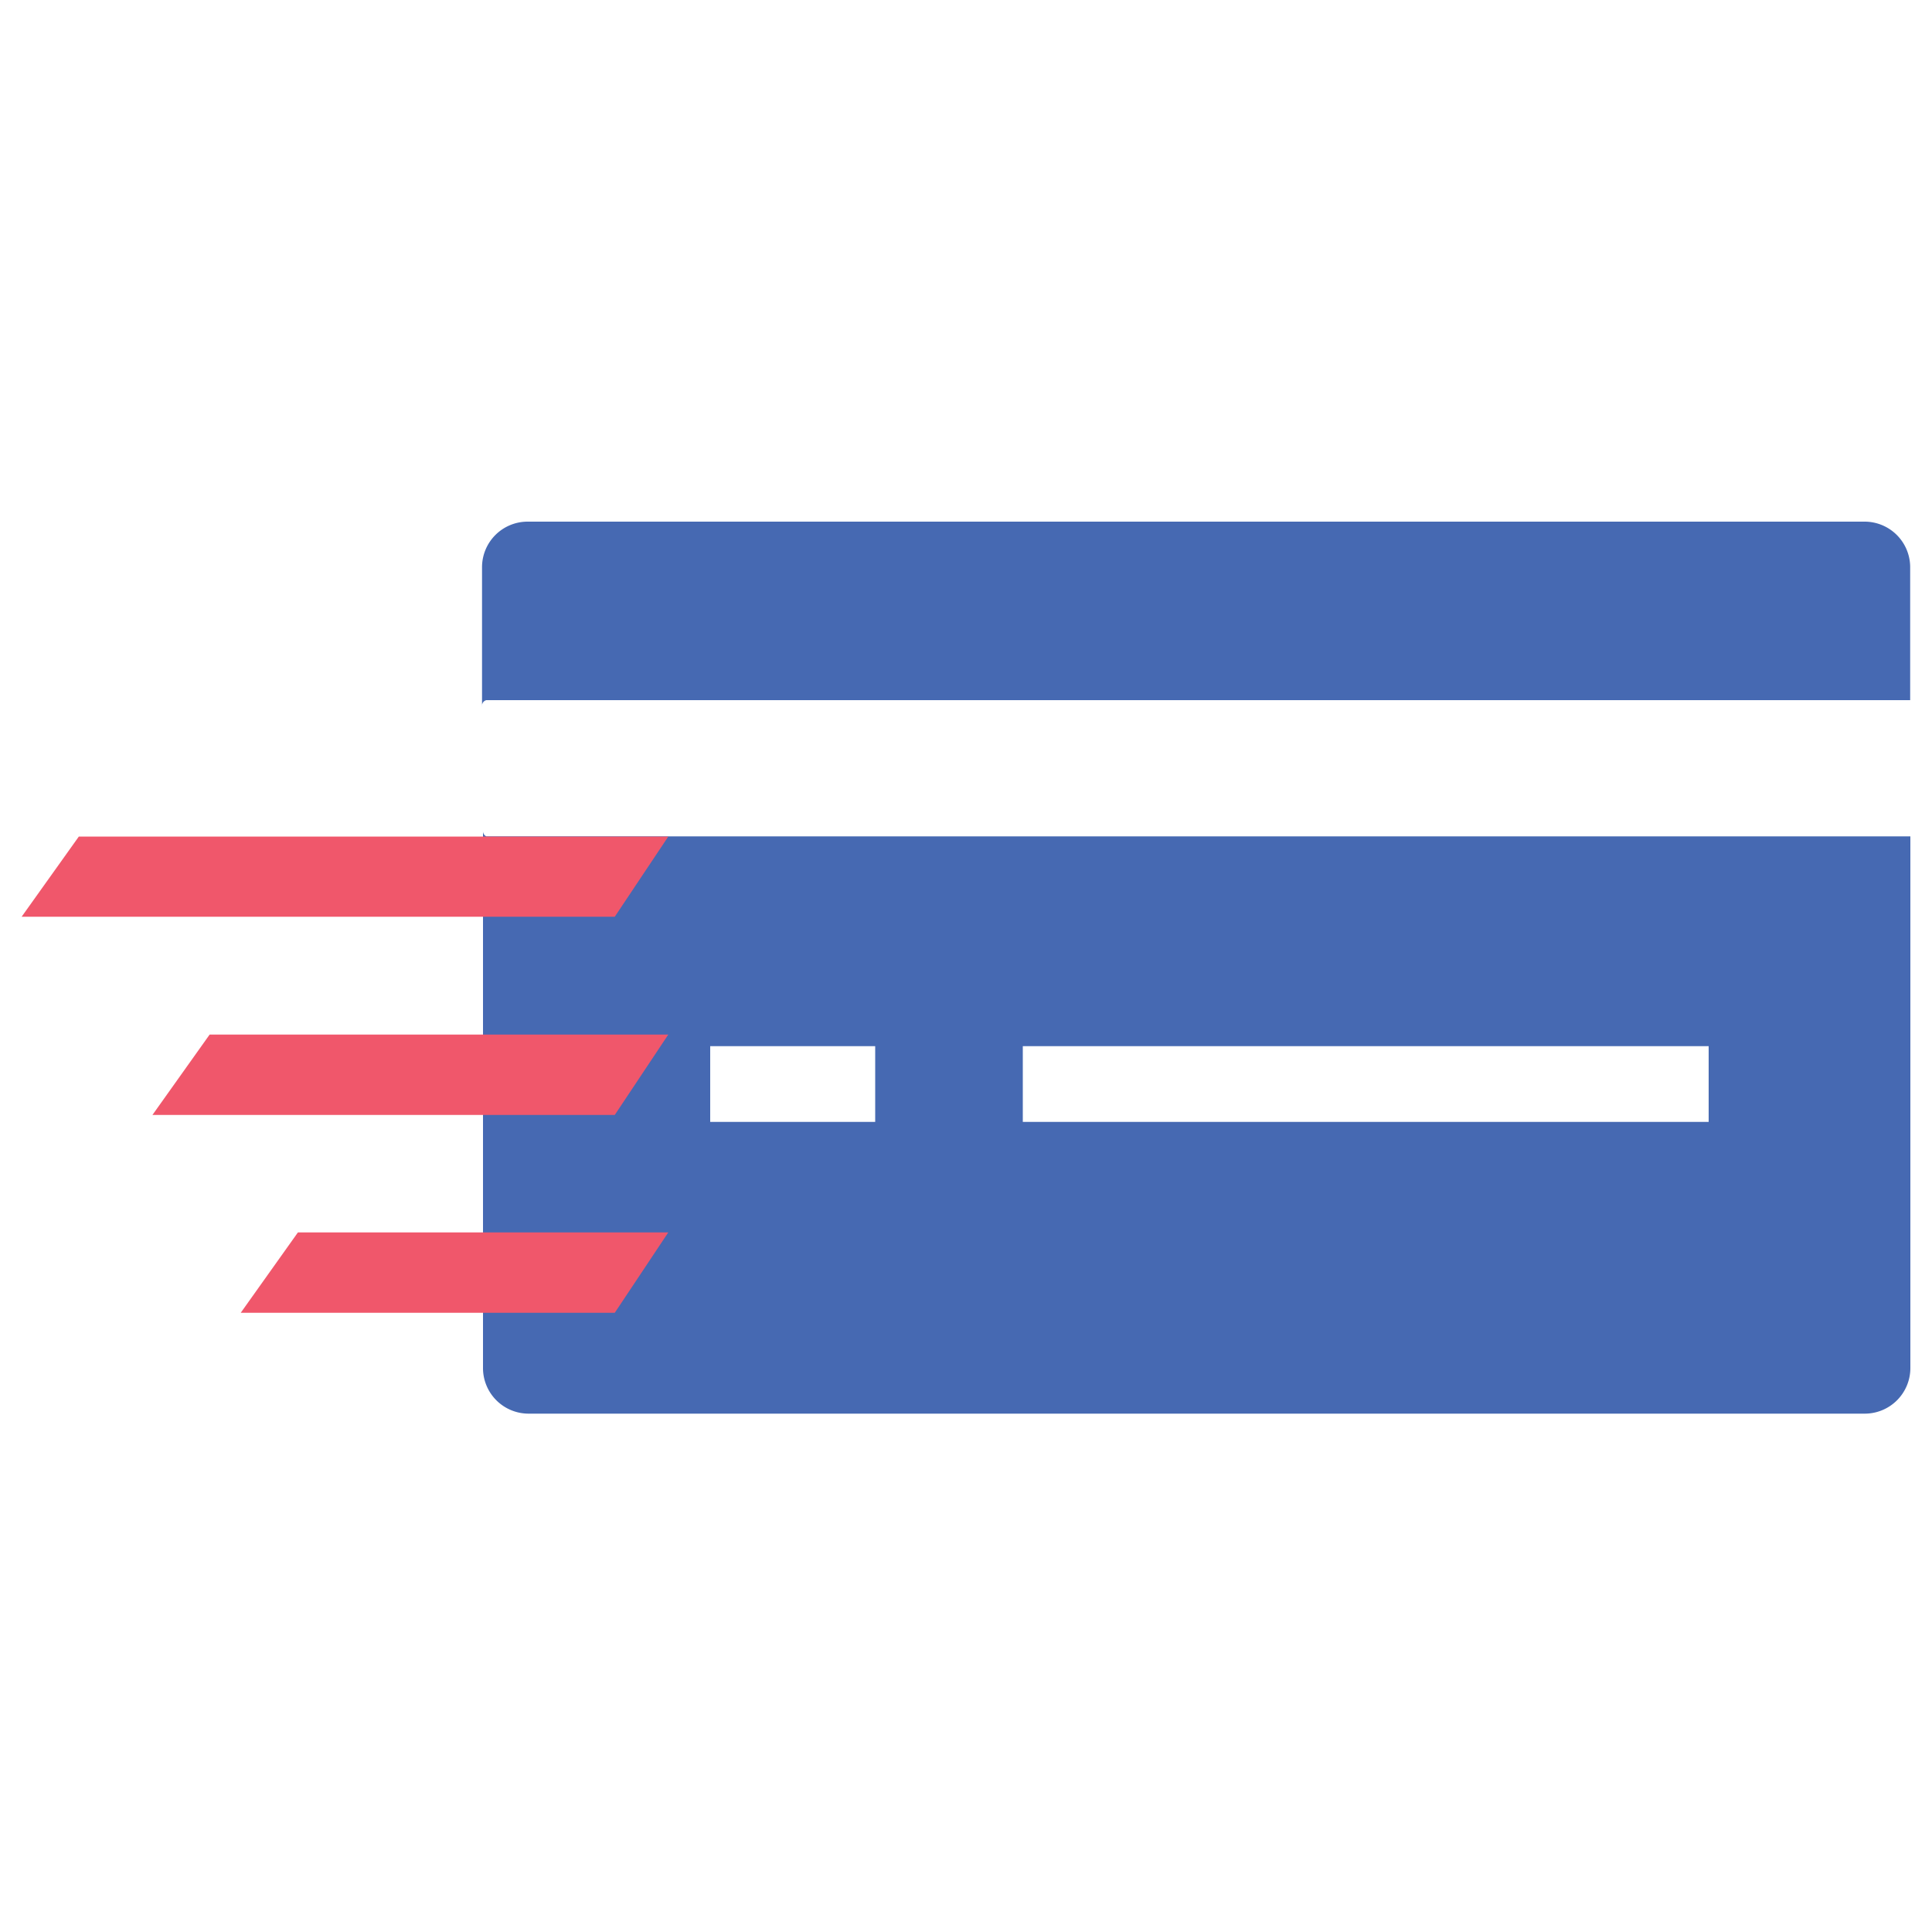
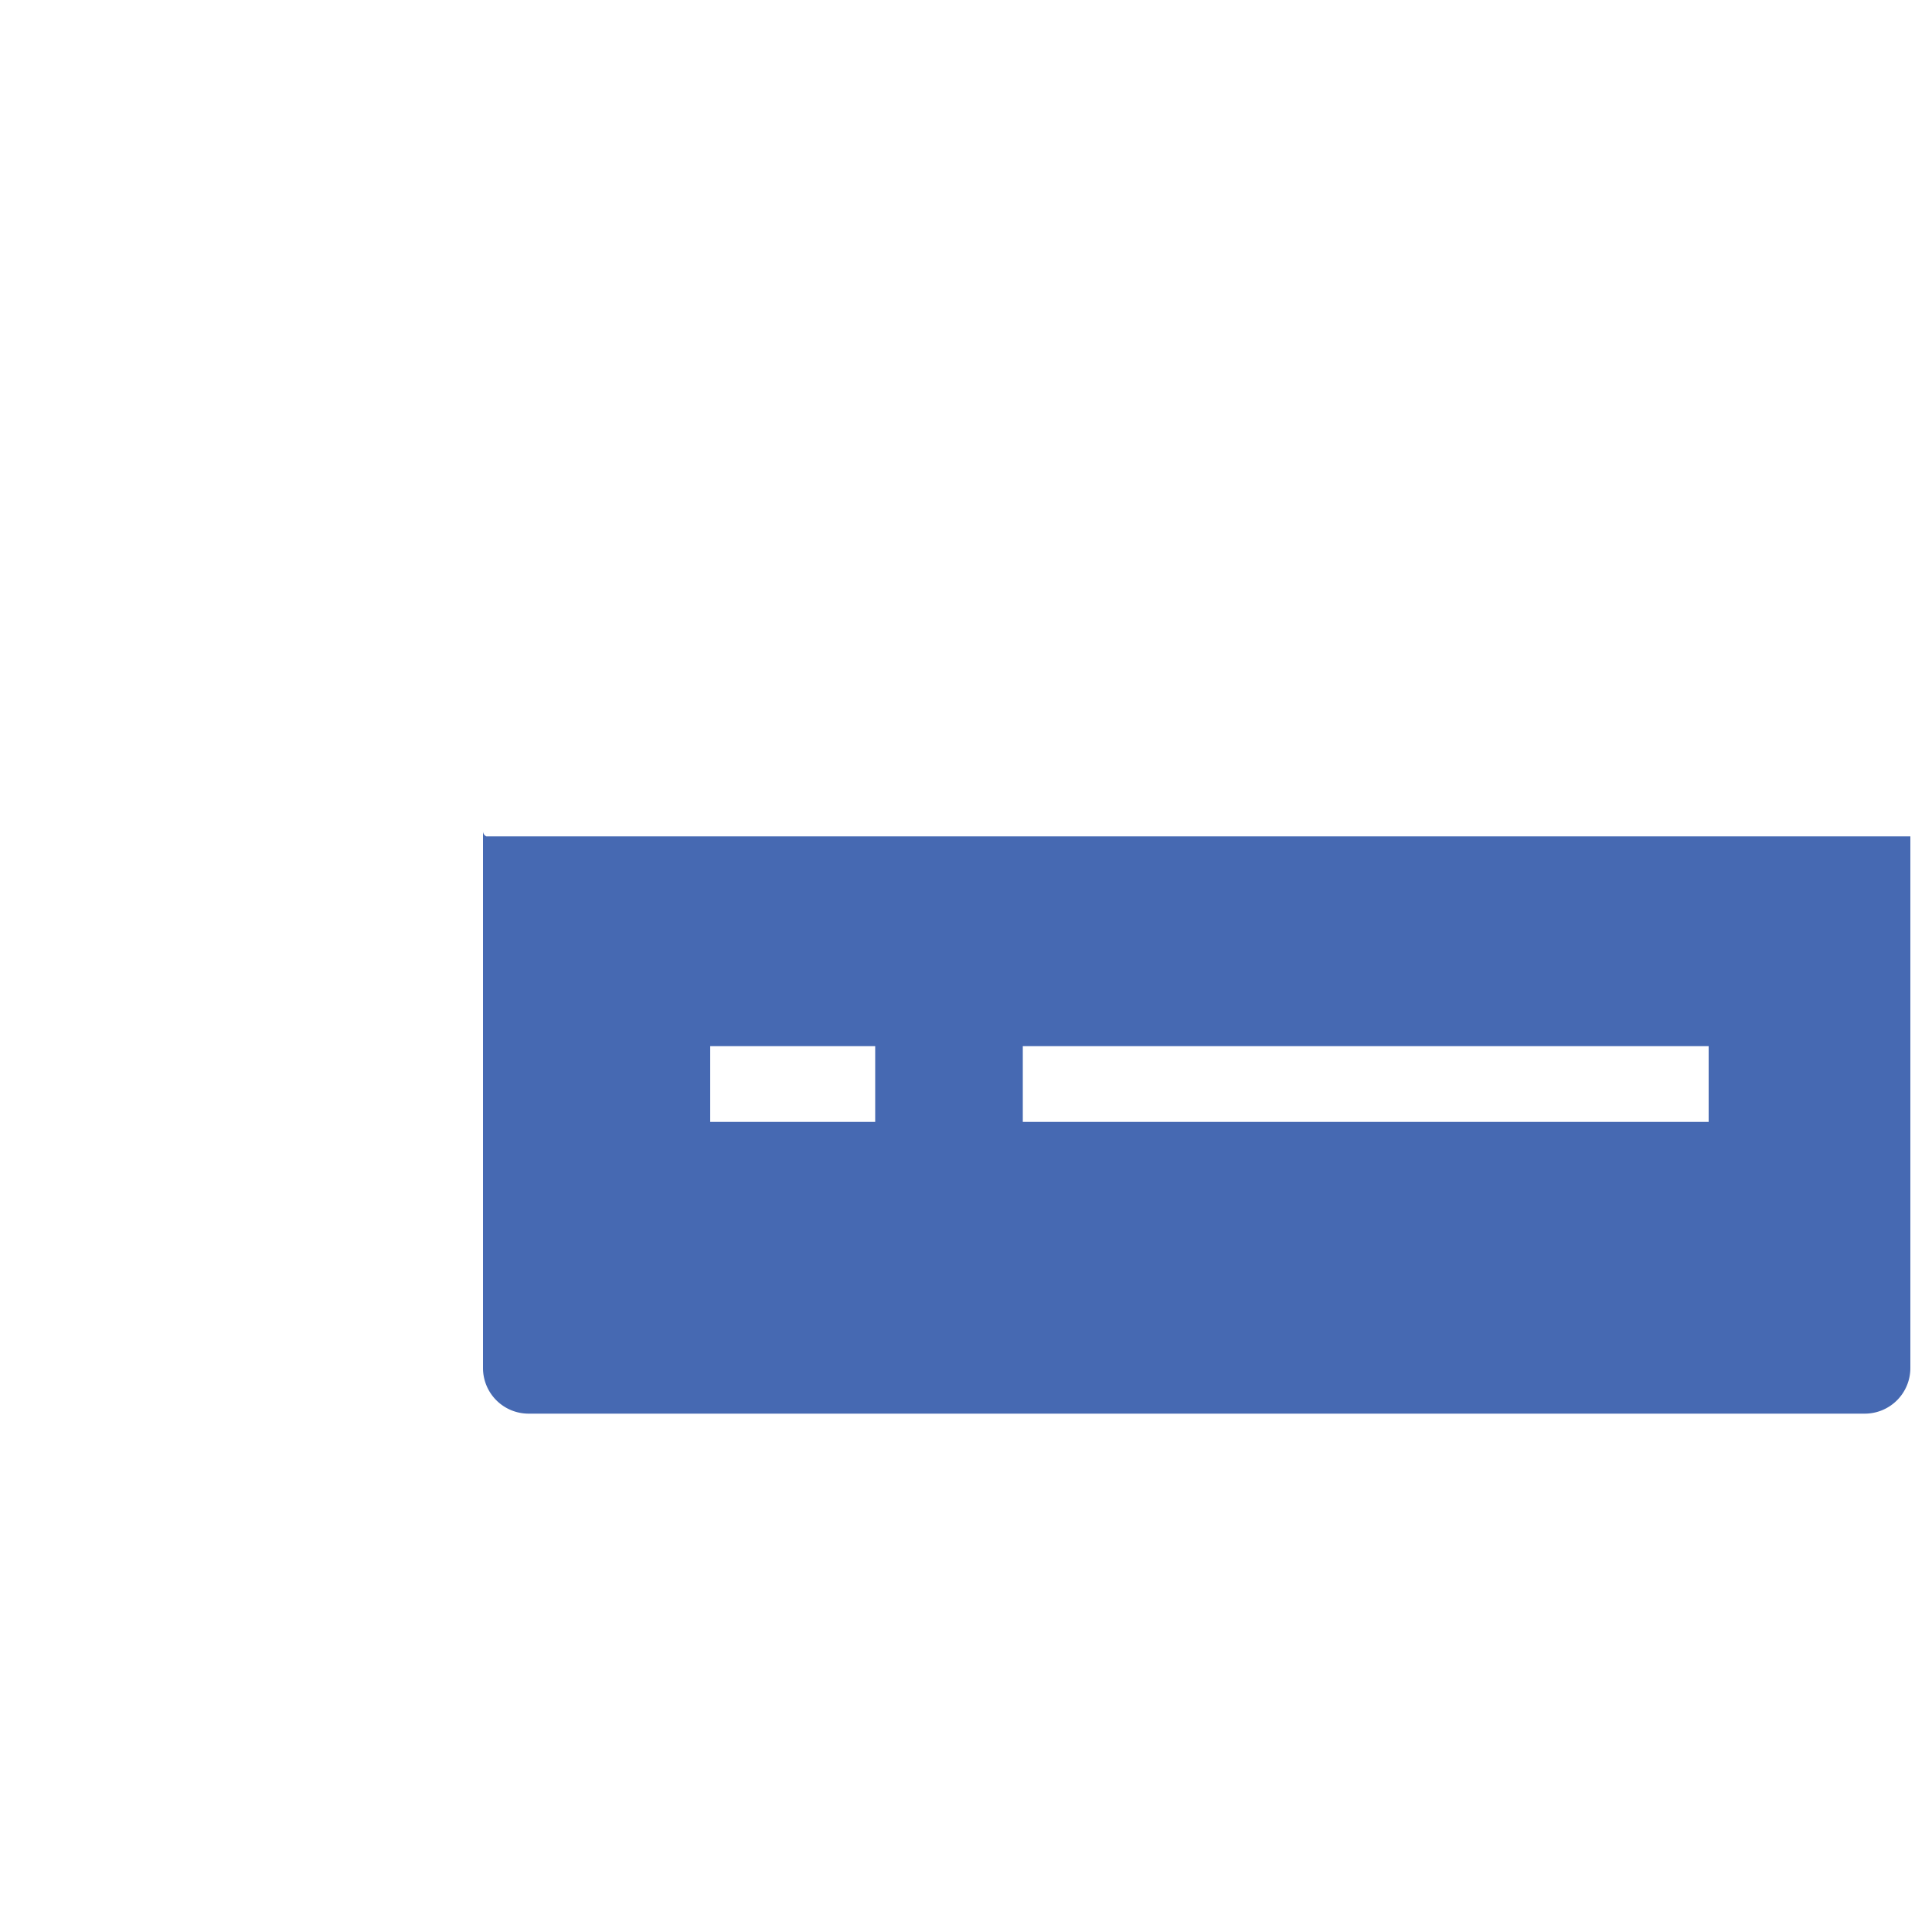
<svg xmlns="http://www.w3.org/2000/svg" viewBox="0 0 100 100">
  <defs>
    <style>.cls-1{isolation:isolate;}.cls-2{fill:#4669b2;}.cls-3{fill:#f0576b;mix-blend-mode:multiply;}</style>
  </defs>
  <title>icon_drive_sales</title>
  <g class="cls-1">
    <g id="Layer_1" data-name="Layer 1">
-       <path class="cls-2" d="M25.17,36.24h73.7V29.32A2.36,2.36,0,0,0,96.51,27H27.31a2.36,2.36,0,0,0-2.36,2.36h0v7.21A0.3,0.3,0,0,1,25.17,36.24Z" />
      <path class="cls-2" d="M25.17,43.29A0.3,0.3,0,0,1,25,43V70.81a2.36,2.36,0,0,0,2.36,2.36H96.52a2.36,2.36,0,0,0,2.36-2.36h0V43.29H25.17ZM45.3,58.07H36.76V54.15H45.3v3.92Zm43.14,0H52.94V54.15h35.5v3.92h0Z" />
-       <polygon class="cls-3" points="31.82 47.45 1.12 47.45 4.08 43.3 34.59 43.3 31.82 47.45" />
-       <polygon class="cls-3" points="31.82 57.71 7.89 57.71 10.85 53.55 34.59 53.55 31.82 57.71" />
-       <polygon class="cls-3" points="31.82 67.95 12.46 67.95 15.42 63.79 34.59 63.79 31.82 67.95" />
    </g>
  </g>
</svg>